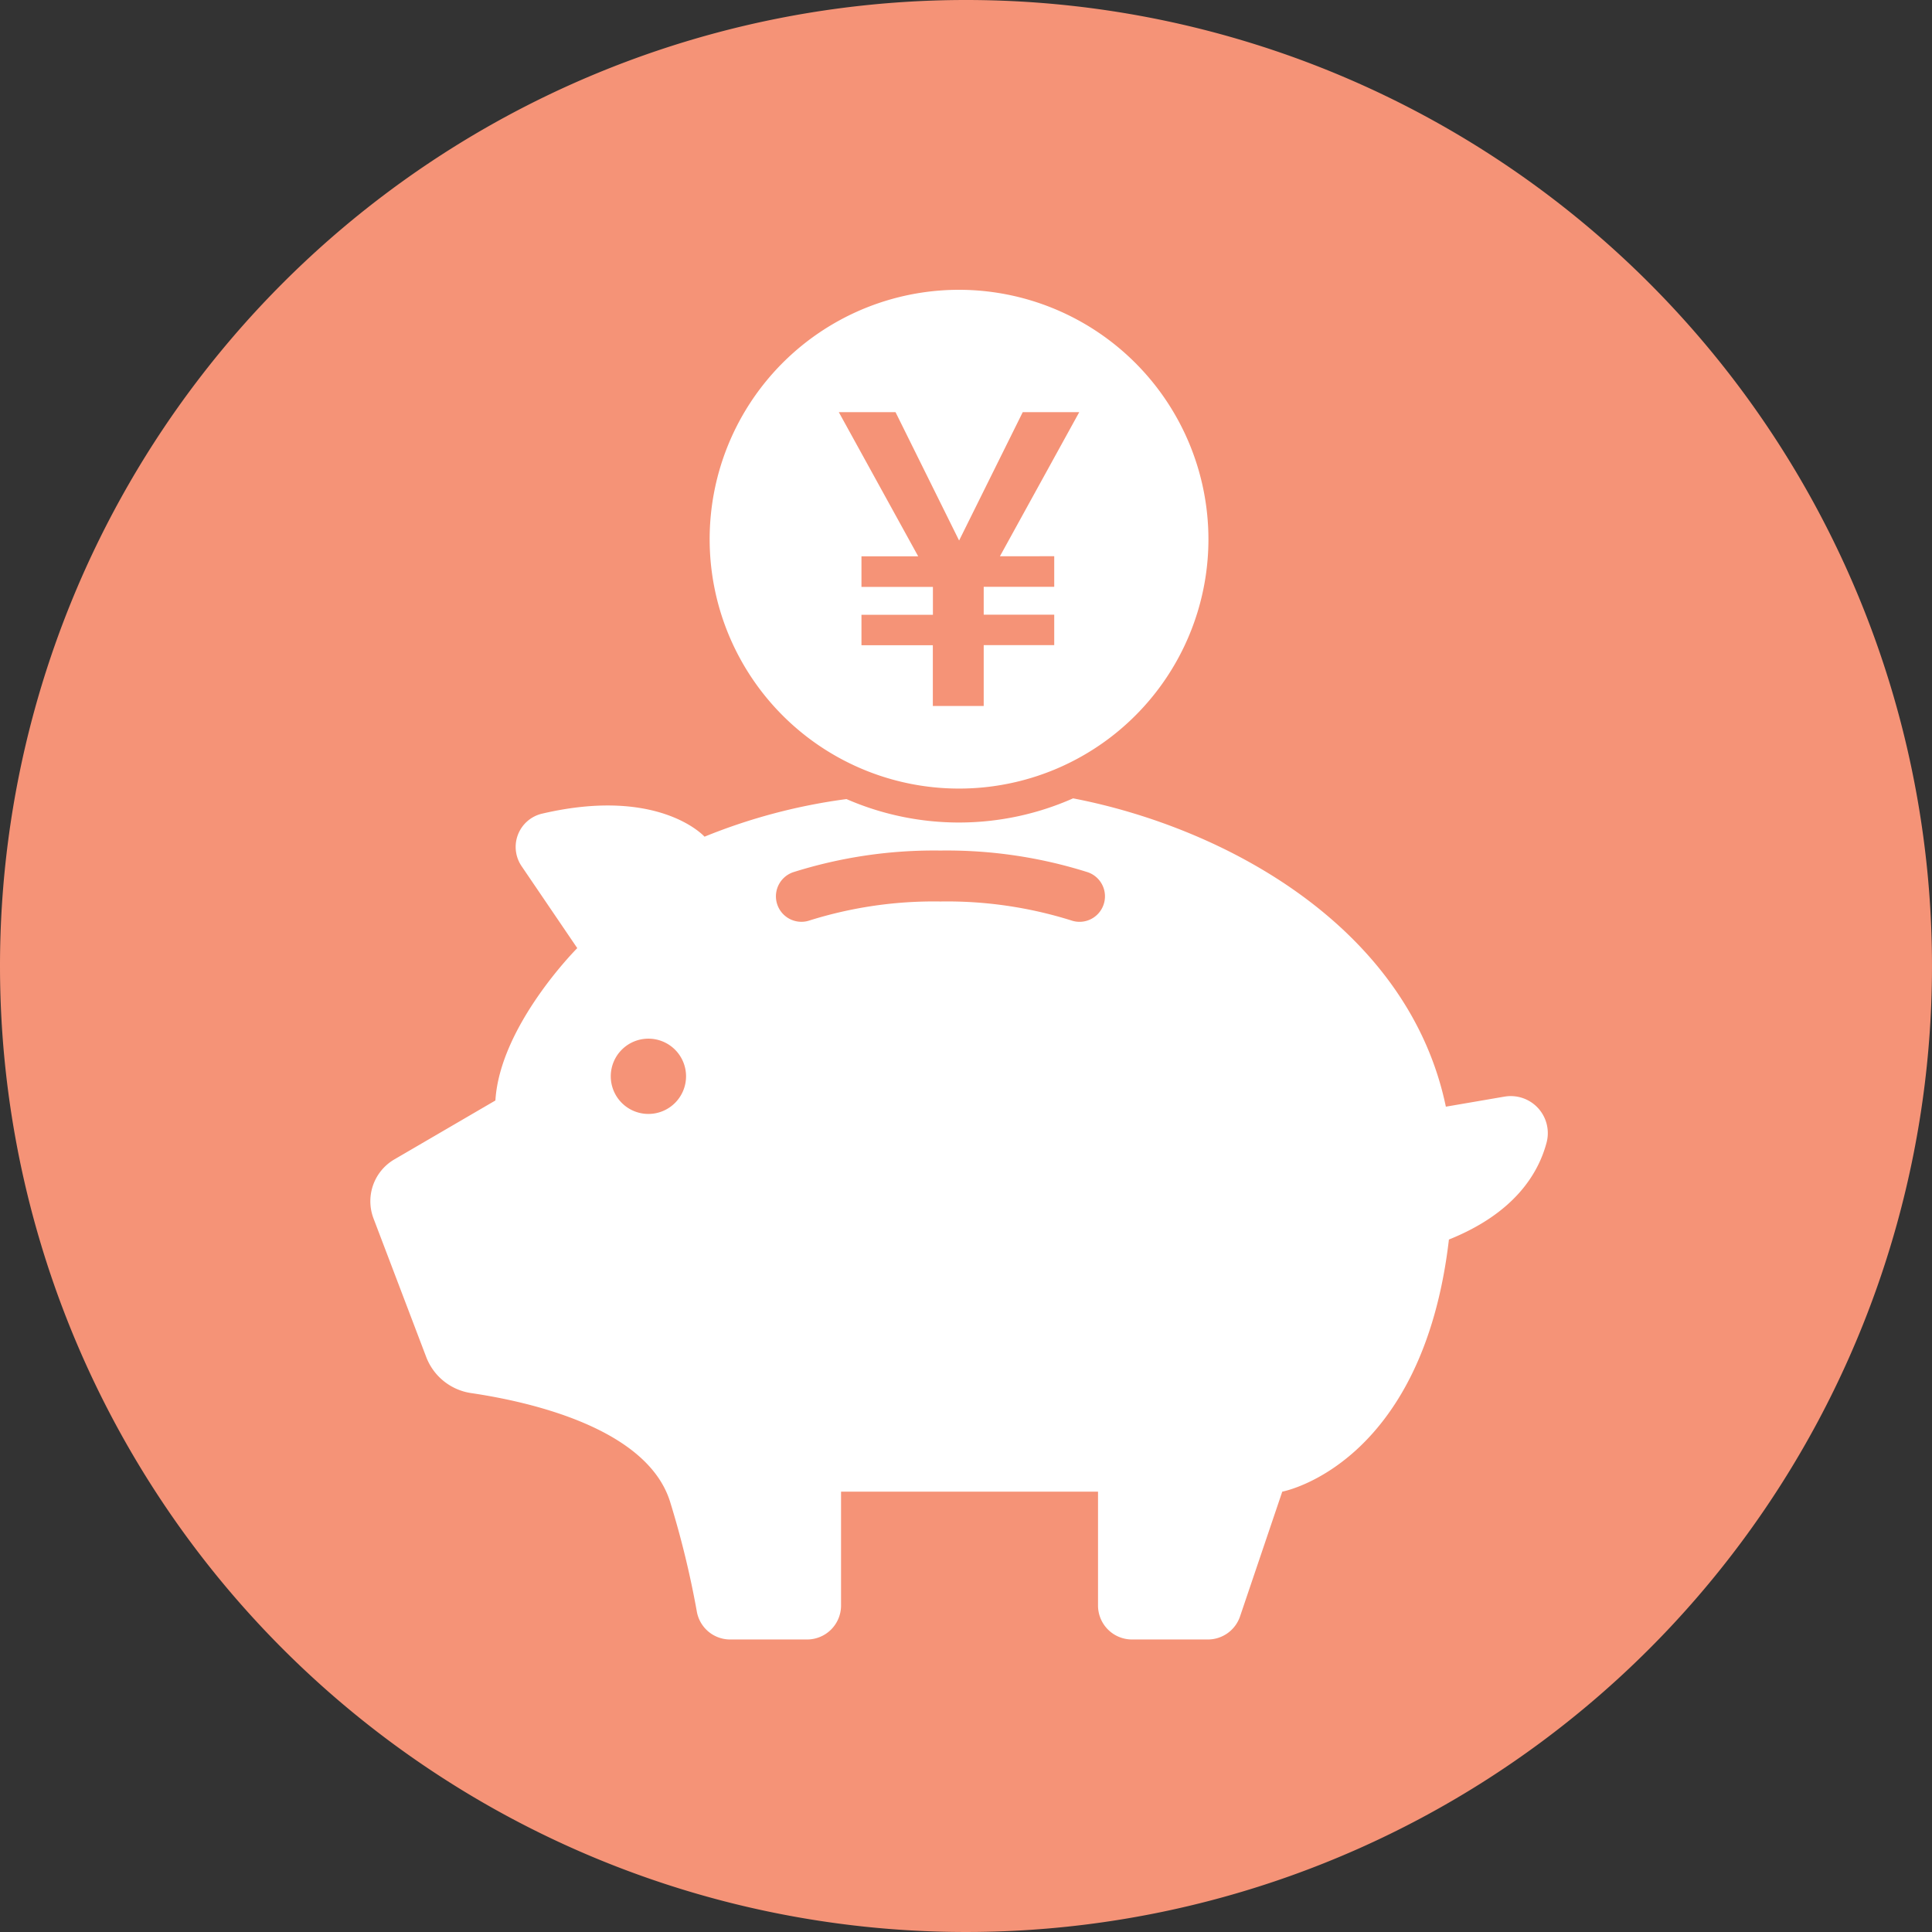
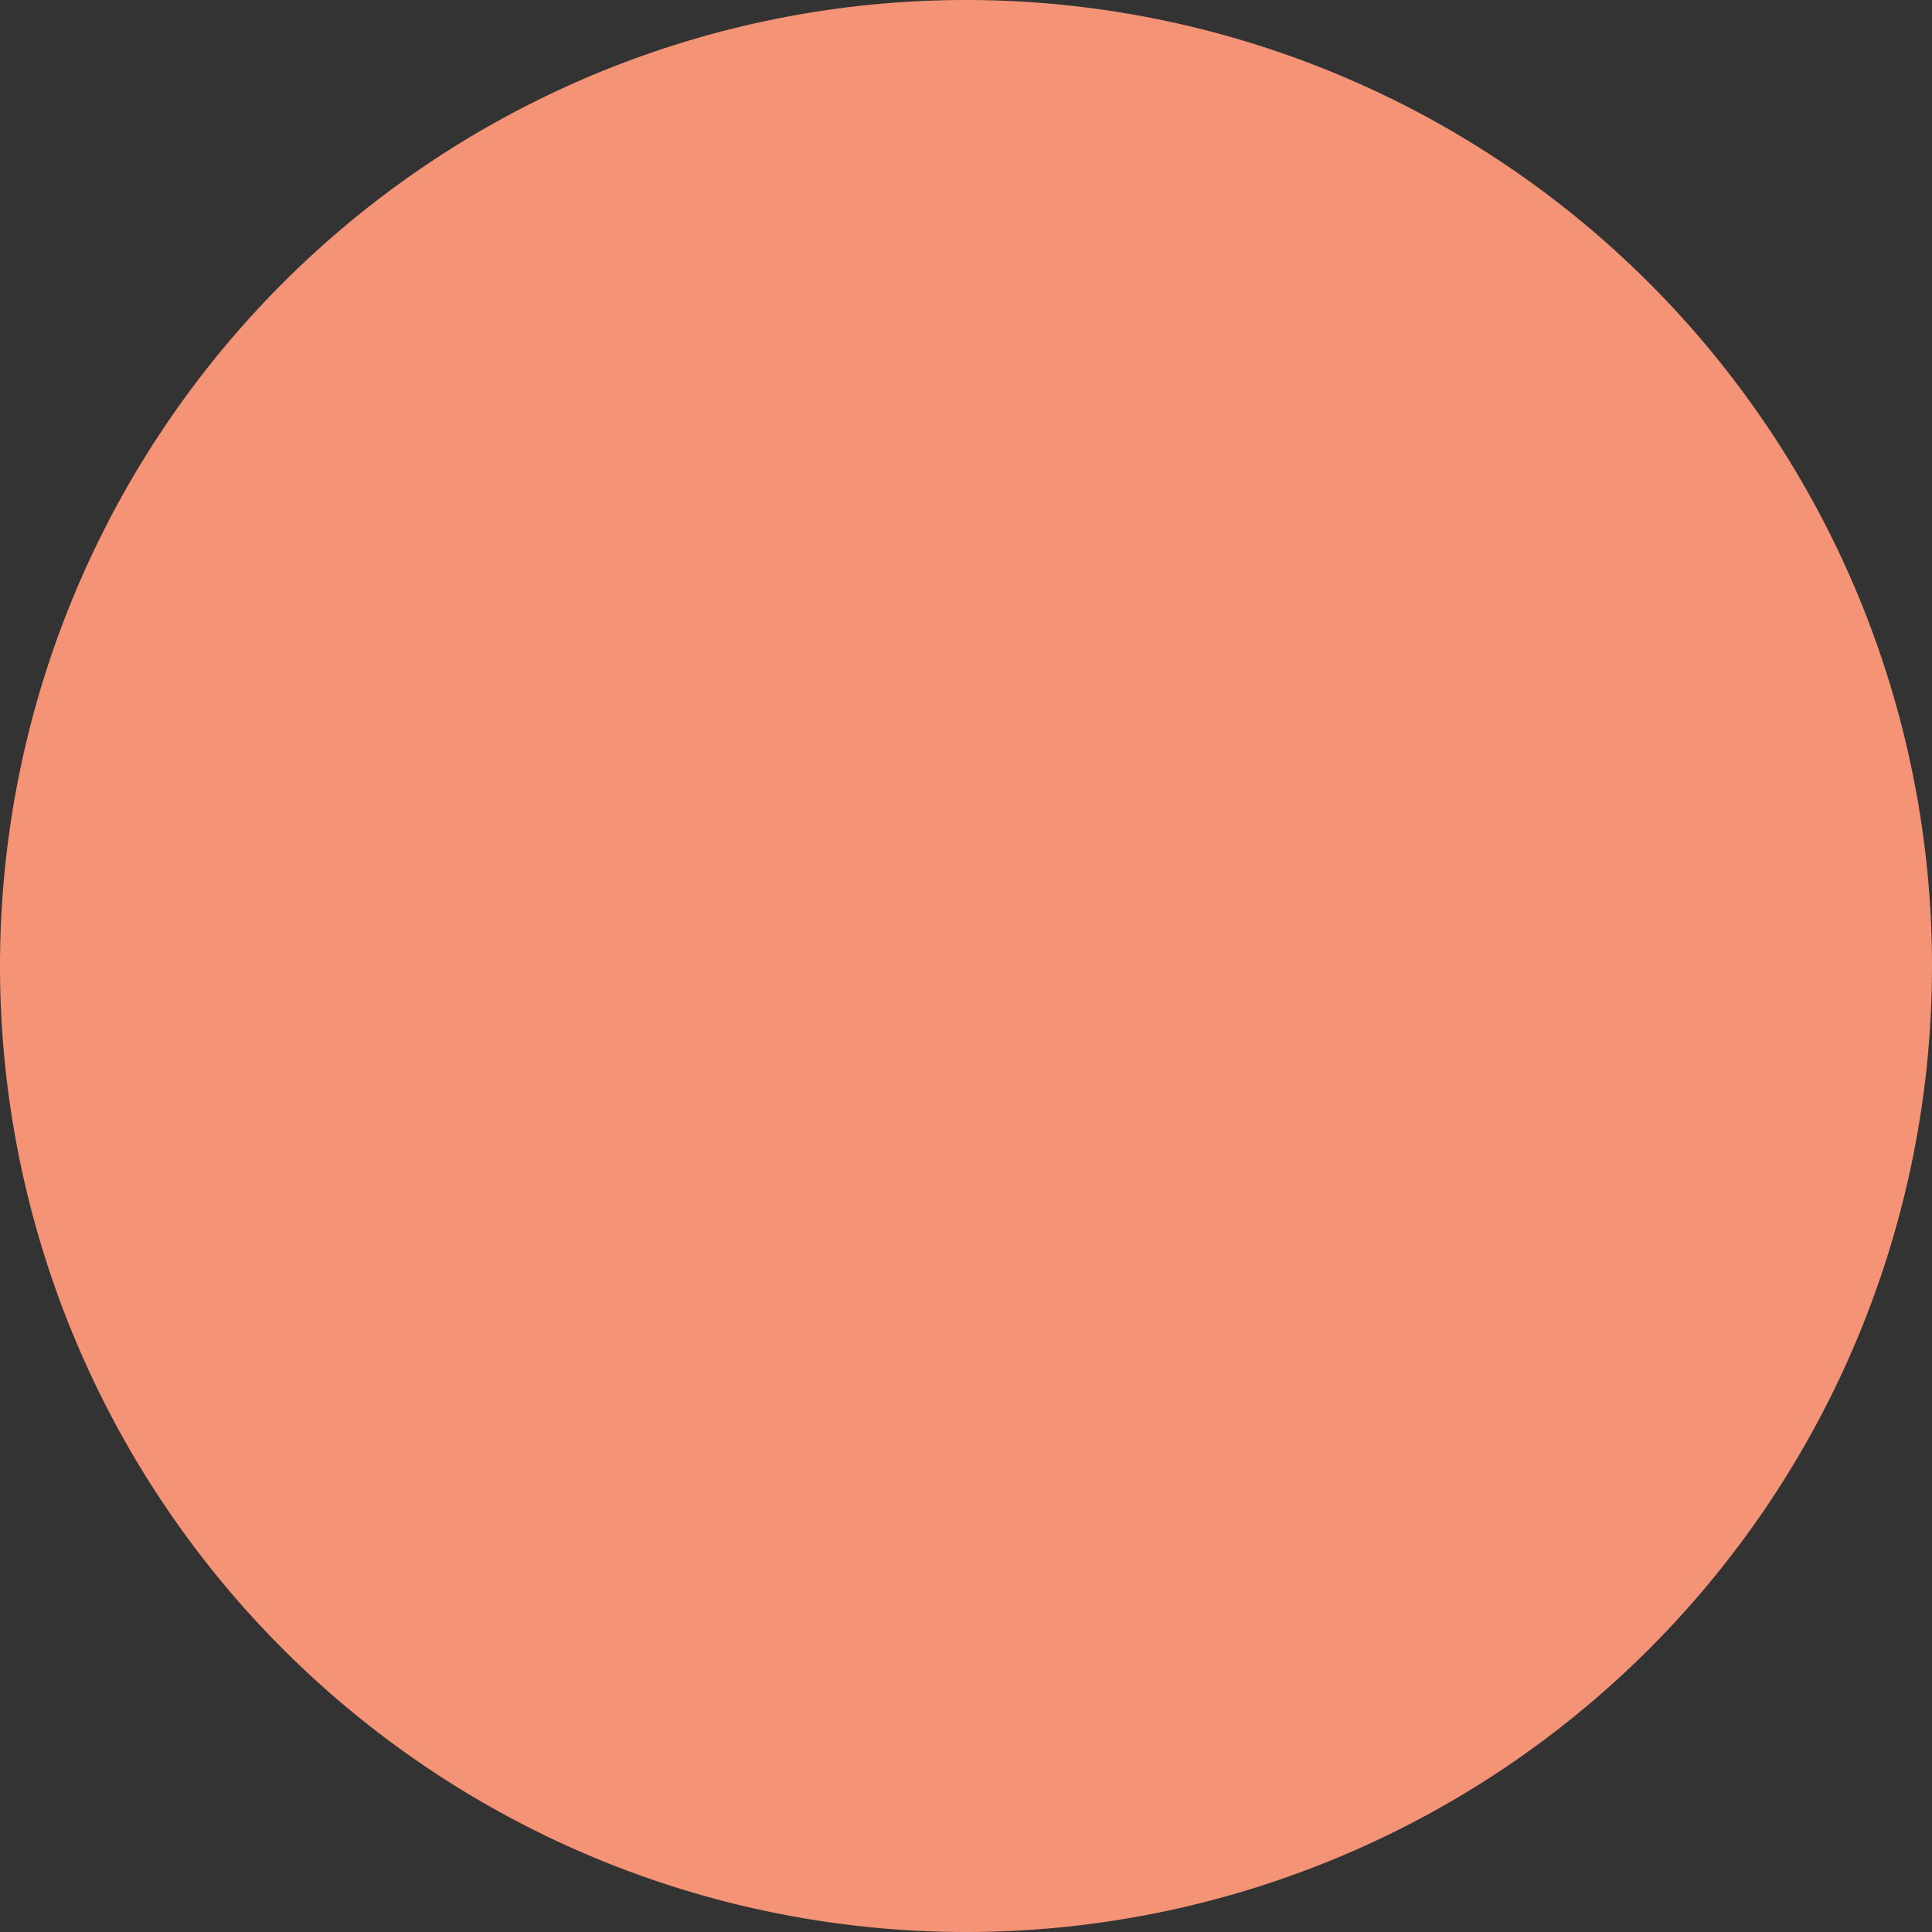
<svg xmlns="http://www.w3.org/2000/svg" width="120" height="120">
  <rect width="100%" height="100%" fill="#333333" stroke="none" />
  <defs>
    <clipPath id="a">
-       <path fill="none" d="M0 0h73.138v83.831H0z" />
+       <path fill="none" d="M0 0h73.138v83.831H0" />
    </clipPath>
  </defs>
  <path d="M60 0A60 60 0 110 60 60 60 0 0160 0z" fill="#f59377" />
  <g clip-path="url(#a)" transform="translate(23 18)">
-     <path d="M36.568 0a15.49 15.49 0 1015.49 15.489A15.506 15.506 0 0036.568 0m5.912 16.548v1.9H38.1v1.731h4.38v1.892H38.1v3.779h-3.16v-3.774h-4.433v-1.892h4.438v-1.731h-4.438v-1.9h3.523L29.1 7.6h3.523l3.949 7.973L40.524 7.6h3.51l-4.927 8.951zm27.95 33.568l-3.625.622C64.469 39.541 53.056 33.4 43.652 31.587a17.489 17.489 0 01-14.075.045 35.812 35.812 0 00-8.817 2.336s-2.793-3.129-10.07-1.435a2.123 2.123 0 00-1.3 3.256l3.465 5.1s-4.8 4.8-5.085 9.464l-6.277 3.66A3.008 3.008 0 00.2 57.681l3.268 8.592a3.538 3.538 0 002.782 2.252c3.629.533 11.02 2.178 12.395 6.831a57.528 57.528 0 011.631 6.71 2.1 2.1 0 002.08 1.765h4.774a2.11 2.11 0 002.109-2.11v-7.072H45.2v7.072a2.11 2.11 0 002.11 2.11h4.711a2.11 2.11 0 002-1.433l2.623-7.749s8.71-1.6 10.351-15.659c4.04-1.622 5.553-4.065 6.072-6.046a2.3 2.3 0 00-2.632-2.828m-53.161 1.073a2.338 2.338 0 112.338-2.338 2.339 2.339 0 01-2.338 2.338m28.271-13a1.578 1.578 0 01-2.012.979 25.775 25.775 0 00-8.12-1.175 25.784 25.784 0 00-8.12 1.175 1.582 1.582 0 01-1.033-2.991 29.006 29.006 0 019.153-1.348 29 29 0 019.153 1.348 1.581 1.581 0 01.979 2.012" fill="#fff" />
-   </g>
+     </g>
</svg>